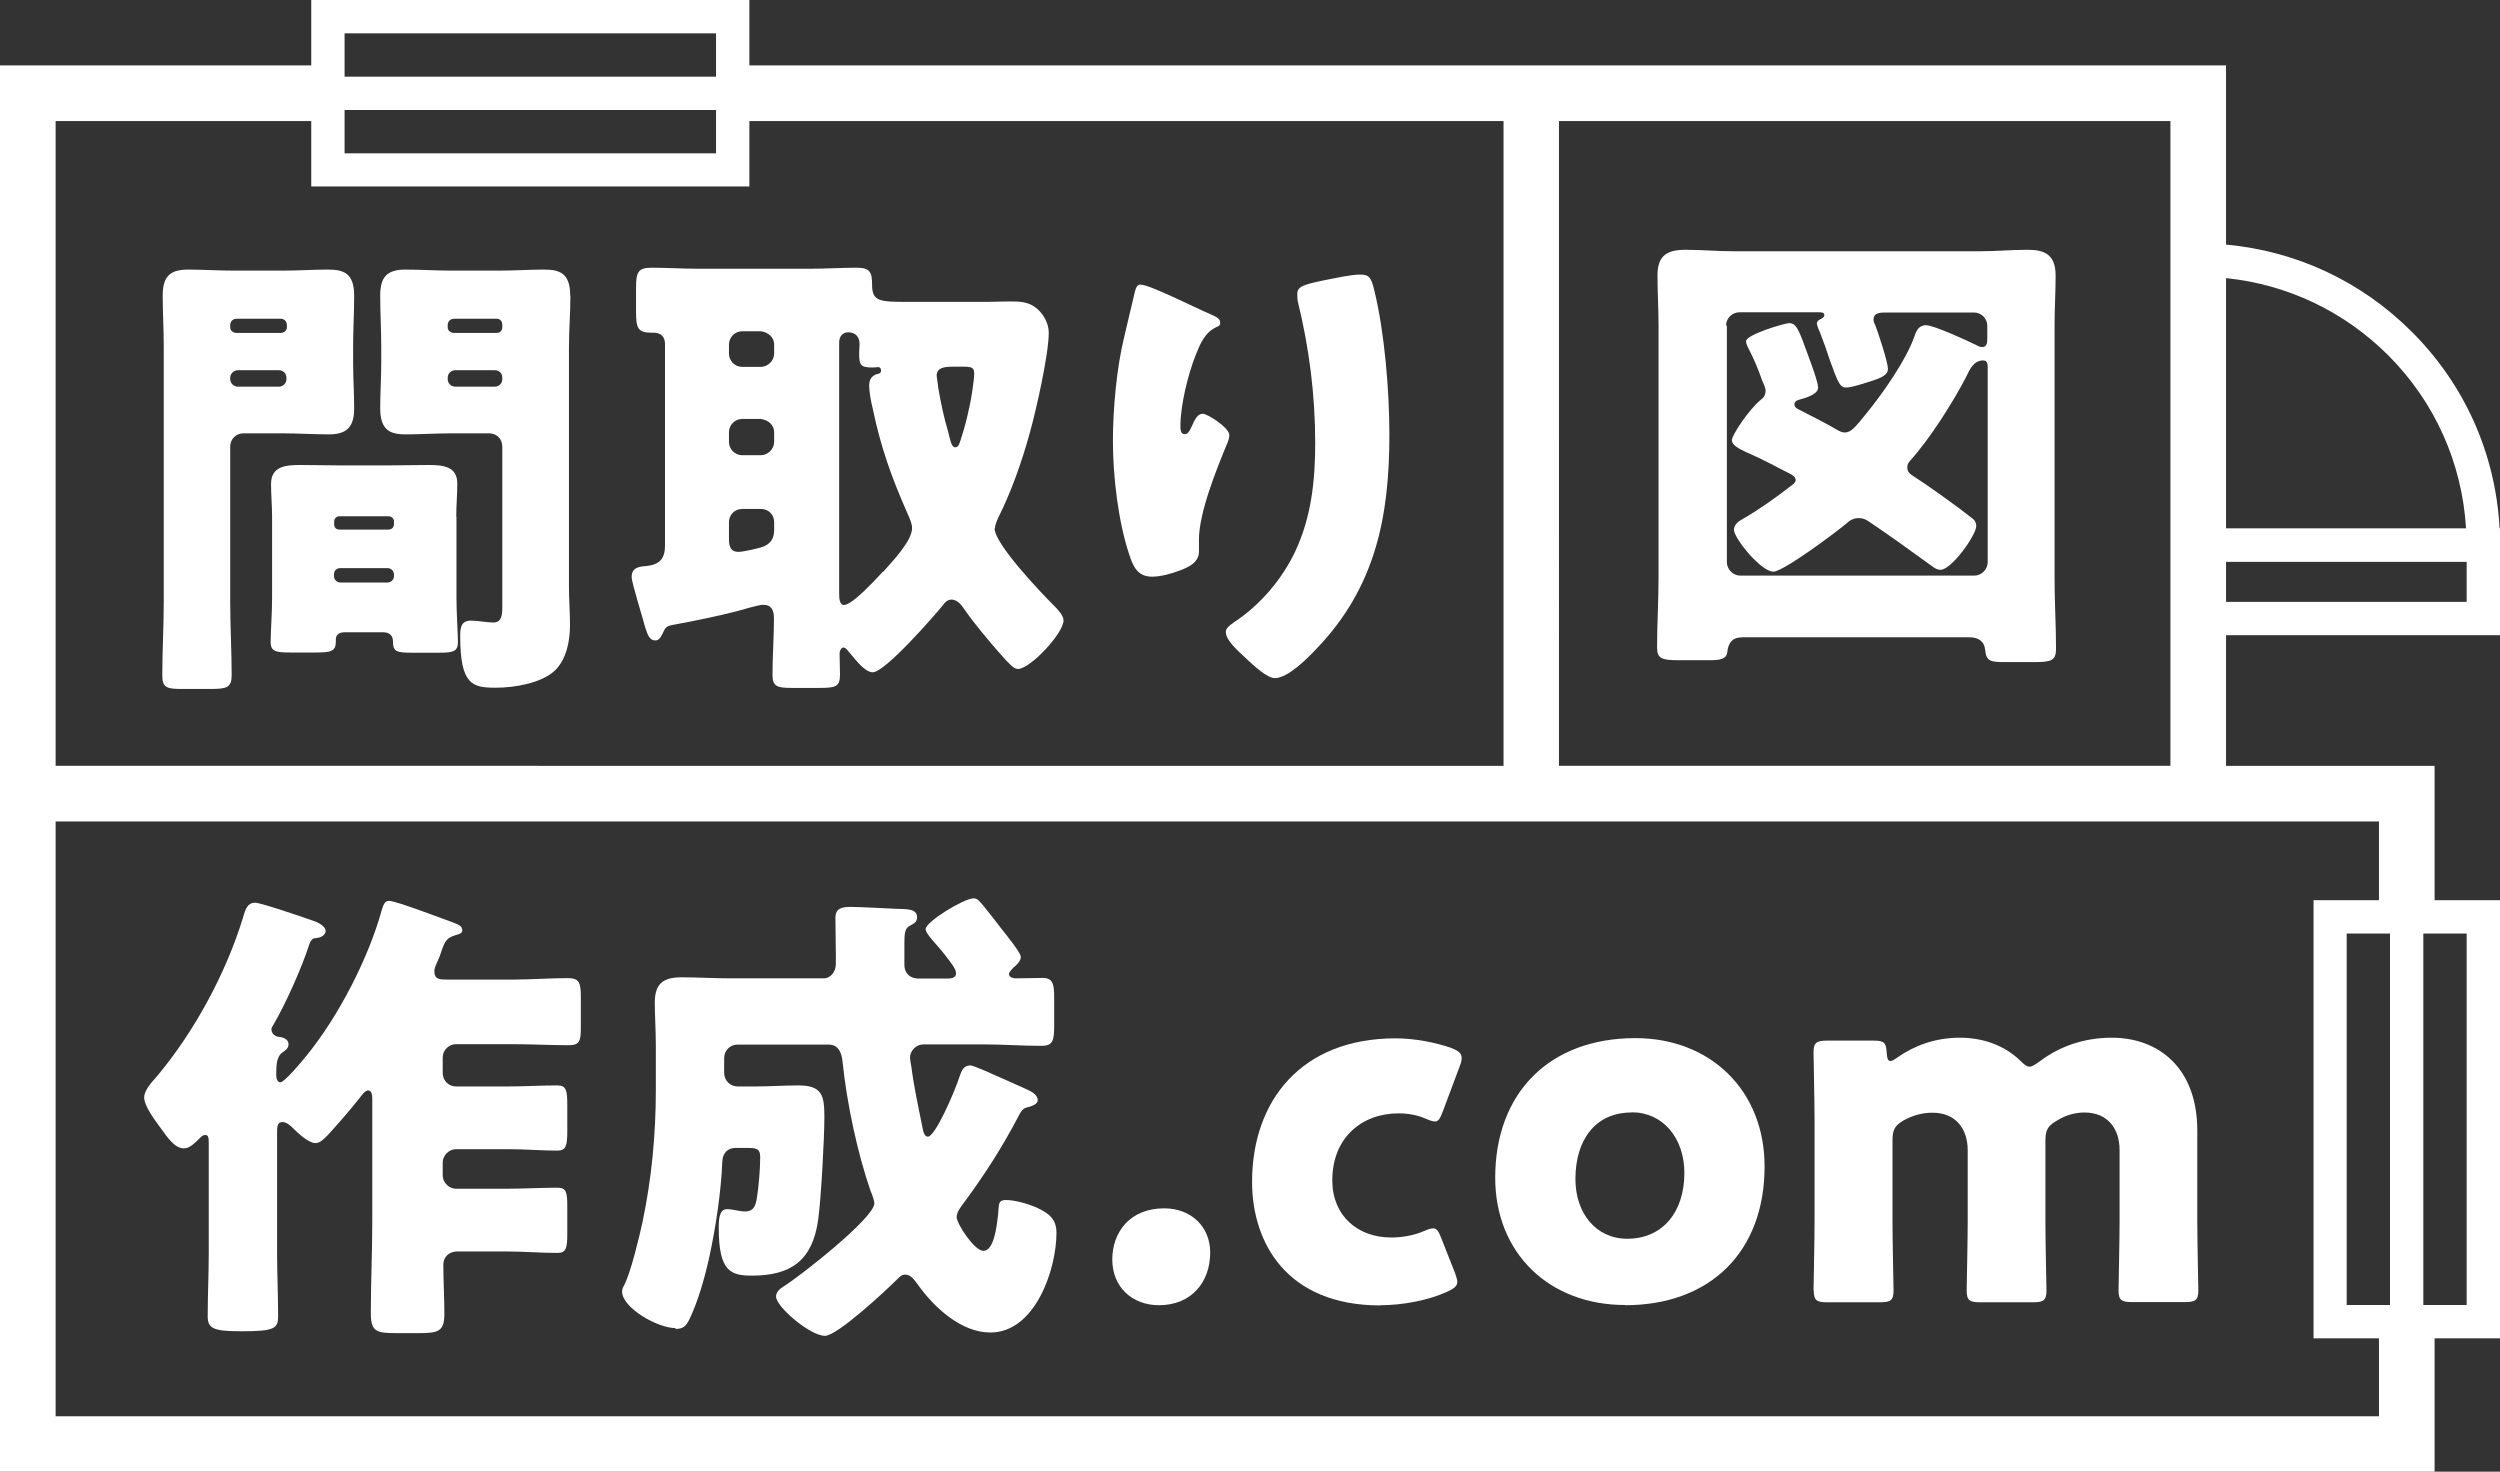
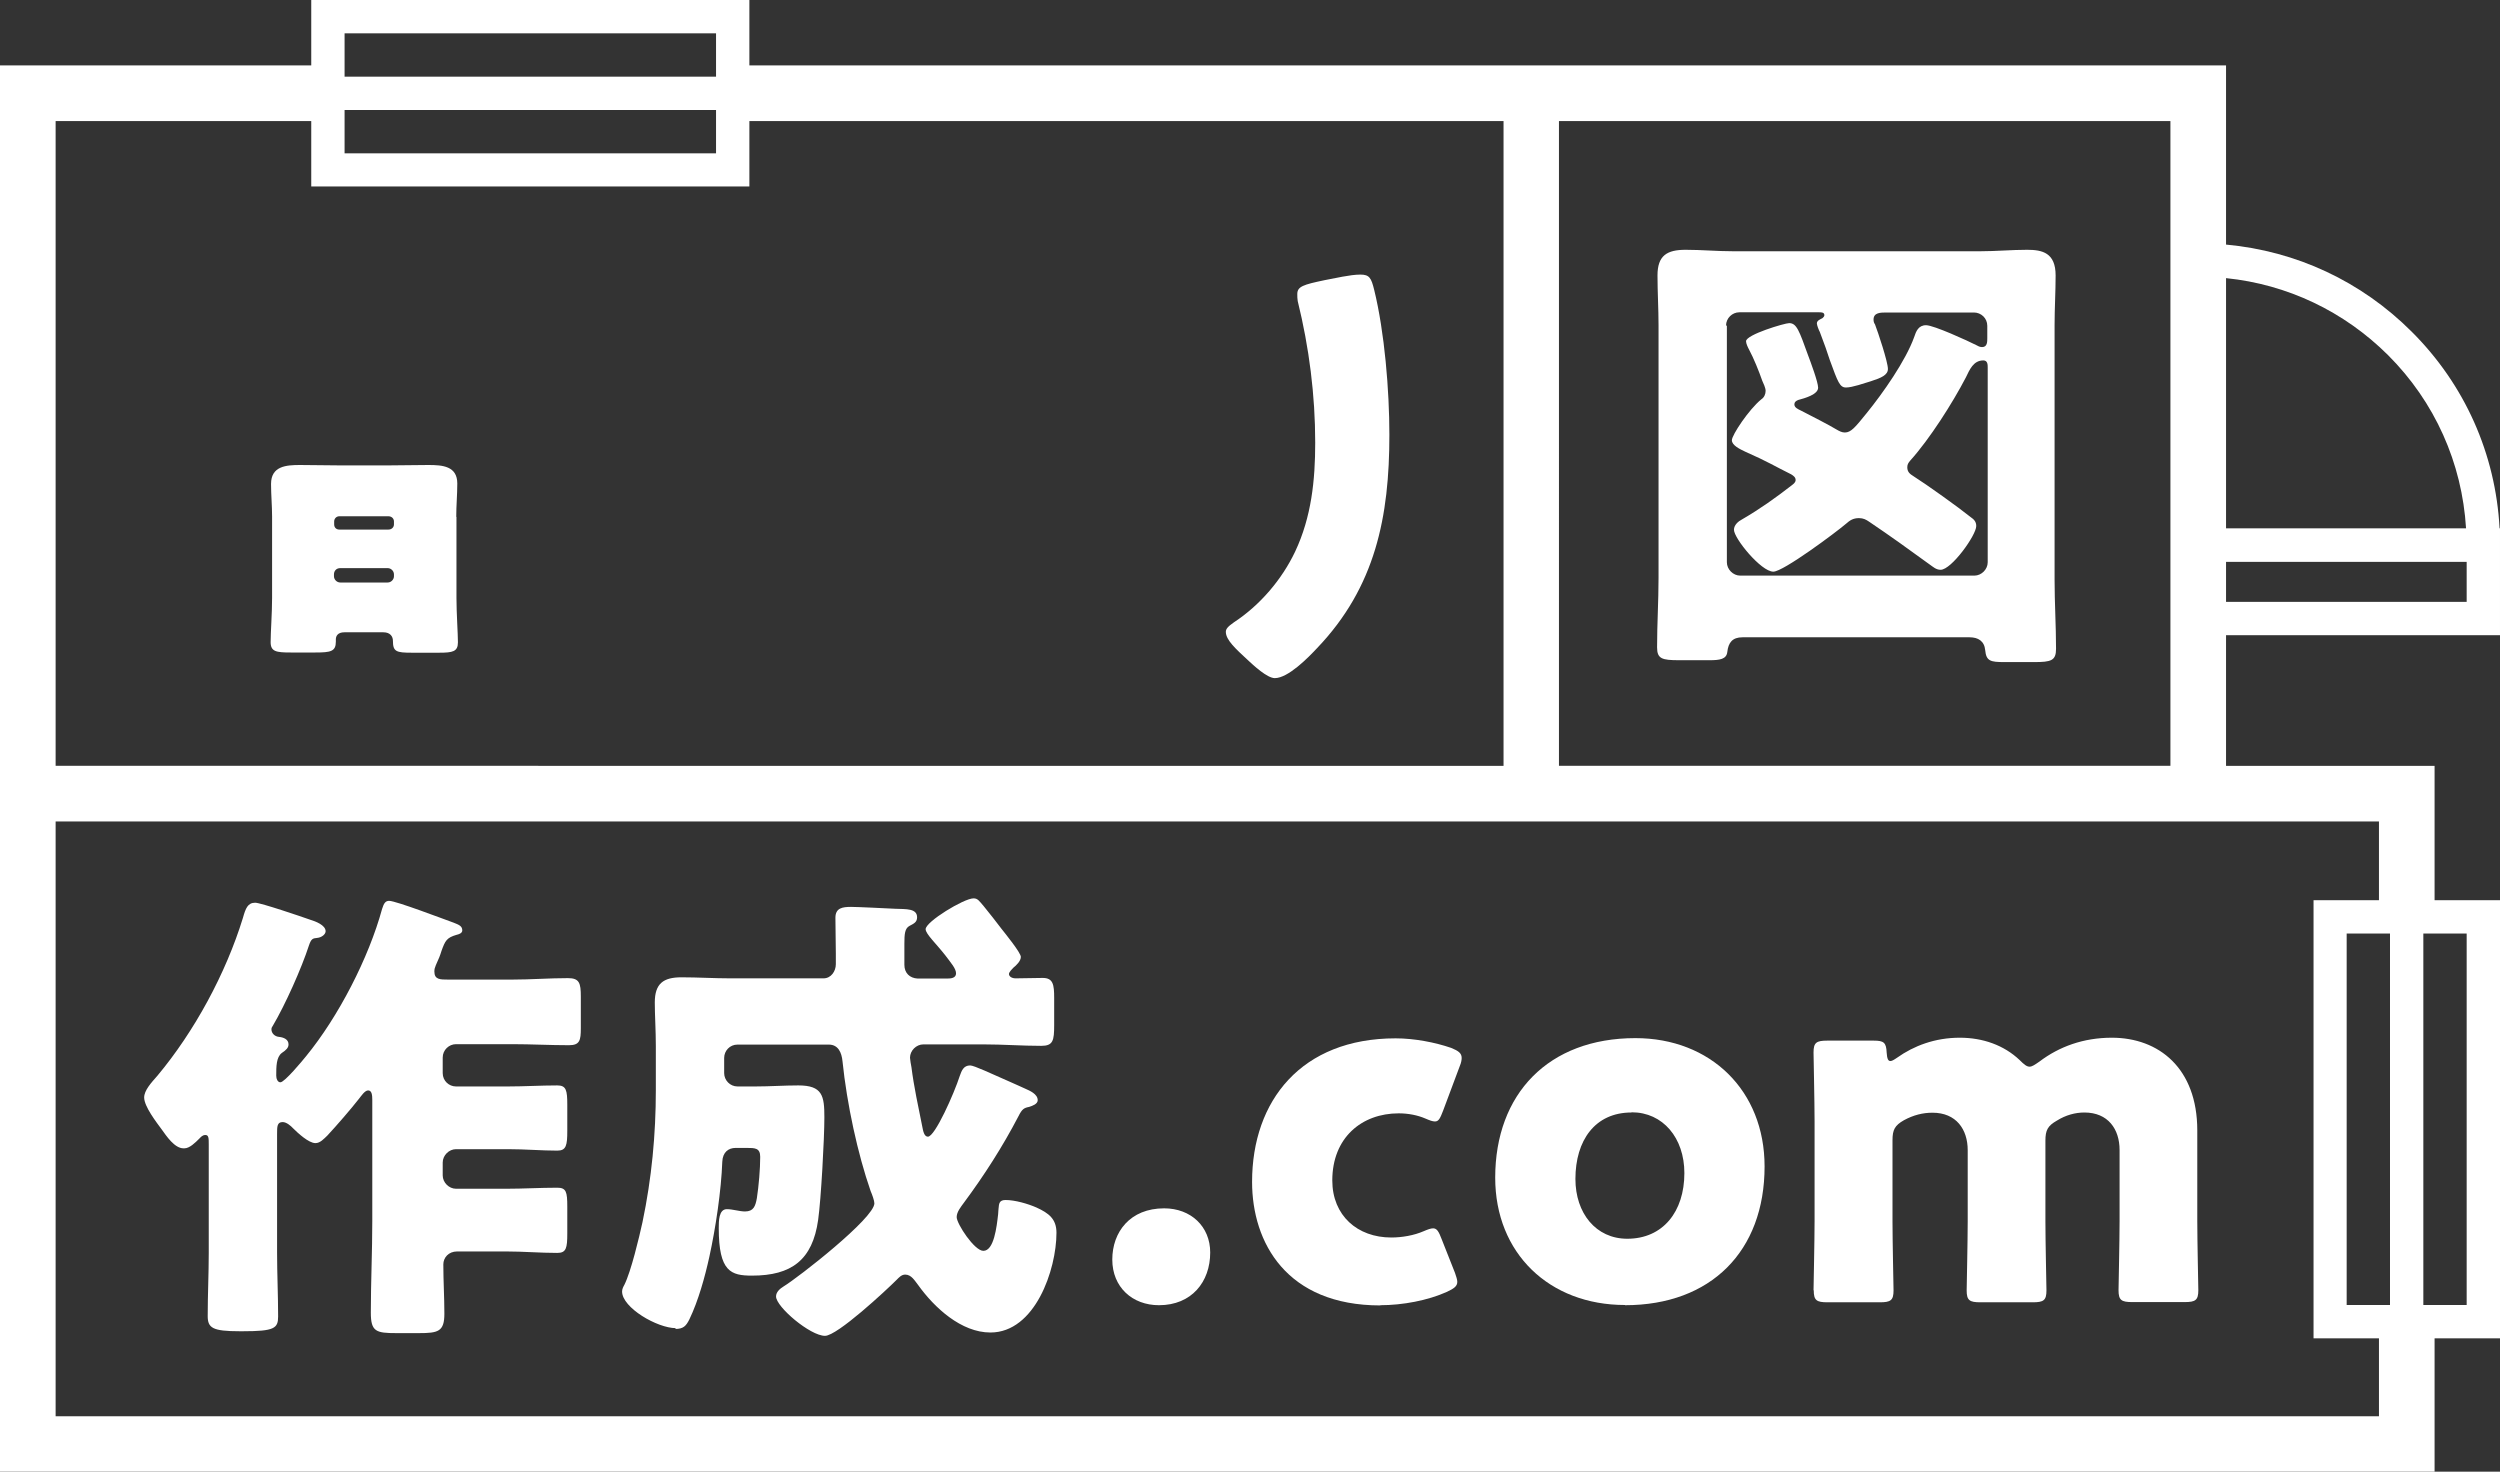
<svg xmlns="http://www.w3.org/2000/svg" id="_レイヤー_2" viewBox="0 0 120 70.64">
  <rect x="0" y="0" width="120" height="70.64" fill="#333333" stroke="none" />
  <defs>
    <style>.cls-1{fill:#fff;stroke-width:0px;}</style>
  </defs>
  <g id="_レイヤー_1-2">
    <path class="cls-1" d="m119.98,25.36c-.19-3.57-1.67-6.9-4.22-9.44-2.42-2.42-5.54-3.87-8.91-4.18V3.14H35.97V0H14.94v3.14H0v67.5h116.86v-6.4h0s3.14,0,3.14,0v-21.03h-3.14v-6.45h-10.01s0-6.27,0-6.27h13.15s0-5.13,0-5.13h-.02Zm-5.35-8.31c2.24,2.24,3.55,5.17,3.74,8.31h-11.52v-12.01c2.94.3,5.66,1.59,7.78,3.7Zm-10.45-11.24v30.95h-29.35V5.81h29.35ZM16.54,3.14v-1.54h17.83v2.08h-17.83v-.53Zm0,2.67v-.53h17.83v2.08h-17.83v-1.54Zm-13.87,0h12.27v3.14h21.03v-3.14h36.2v30.95H2.67V5.81Zm112.05,39v17.83h-2.08v-17.83h2.08Zm3.68,0v17.83h-2.08v-17.83h2.08Zm-4.21-1.6h-3.14v21.03h3.14v3.74H2.67v-28.55h111.52s0,3.79,0,3.79Zm4.21-14.32h-11.55v-1.92h11.55v1.92Z" />
    <path class="cls-1" d="m21.9,24.81c0-.55.05-1.07.05-1.6,0-.84-.71-.89-1.39-.89s-1.35.02-2.01.02h-2.14c-.66,0-1.35-.02-2.01-.02s-1.39.05-1.39.91c0,.52.05,1.05.05,1.57v3.9c0,.73-.07,1.66-.07,2.12s.27.5.96.5h1.19c.73,0,.98-.05.98-.52v-.11c0-.16.09-.34.41-.34h1.87c.34,0,.46.21.46.41,0,.52.16.57.91.57h1.3c.66,0,.91-.05.91-.5,0-.41-.07-1.41-.07-2.12v-3.9Zm-2.99,2.85c0,.16-.14.3-.3.3h-2.28c-.16,0-.3-.14-.3-.3v-.09c0-.16.11-.3.3-.3h2.28c.16,0,.3.14.3.3v.09Zm0-2.49c0,.14-.11.25-.27.25h-2.35c-.14,0-.25-.09-.25-.25v-.14c0-.14.11-.25.25-.25h2.35c.16,0,.27.11.27.25v.14Z" />
-     <path class="cls-1" d="m15.79,20.85c.87,0,1.21-.37,1.21-1.25,0-.73-.05-1.46-.05-2.17v-.8c0-.82.05-1.62.05-2.44,0-1.09-.52-1.25-1.25-1.25s-1.44.05-2.17.05h-2.35c-.75,0-1.48-.05-2.21-.05-.89,0-1.21.36-1.21,1.25,0,.82.05,1.62.05,2.44v12.27c0,1.19-.07,2.35-.07,3.51,0,.62.23.66.98.66h1.3c.8,0,1.05-.05,1.05-.66,0-1.16-.07-2.33-.07-3.51v-7.46c0-.36.27-.64.64-.64h1.89c.73,0,1.46.05,2.21.05Zm-4.74-5.25c0-.18.14-.3.3-.3h2.12c.16,0,.3.11.3.3v.11c0,.16-.14.27-.3.27h-2.12c-.16,0-.3-.11-.3-.27v-.11Zm.36,2.96c-.18,0-.36-.16-.36-.36v-.07c0-.2.18-.36.36-.36h1.98c.18,0,.36.14.36.36v.07c0,.21-.18.36-.36.36h-1.98Z" />
-     <path class="cls-1" d="m27.37,14.19c0-1.09-.52-1.25-1.25-1.25s-1.44.05-2.17.05h-2.3c-.73,0-1.46-.05-2.19-.05-.89,0-1.21.36-1.21,1.25,0,.82.05,1.64.05,2.44v.8c0,.71-.05,1.44-.05,2.17,0,1.09.52,1.25,1.23,1.25s1.46-.05,2.17-.05h1.82c.36,0,.64.25.64.64v7.73c0,.39-.05.71-.43.71-.32,0-.75-.09-1.07-.09-.48,0-.52.34-.52.73,0,2.37.59,2.49,1.71,2.49.89,0,2.17-.21,2.83-.82.57-.55.73-1.44.73-2.19,0-.62-.05-1.21-.05-1.82v-11.54c0-.82.07-1.62.07-2.44Zm-3.26,4.01c0,.21-.16.36-.36.36h-1.89c-.21,0-.37-.16-.37-.36v-.07c0-.2.16-.36.37-.36h1.89c.21,0,.36.14.36.36v.07Zm0-2.49c0,.16-.11.27-.27.27h-2.05c-.16,0-.3-.11-.3-.27v-.11c0-.18.14-.3.3-.3h2.05c.16,0,.27.11.27.3v.11Z" />
-     <path class="cls-1" d="m47.76,25.36c0-.18.09-.36.16-.52.62-1.23,1.14-2.71,1.51-4.06.3-1.07.91-3.76.91-4.81,0-.43-.23-.87-.57-1.16-.41-.34-.82-.34-1.32-.34-.41,0-.78.02-1.05.02h-3.83c-1.37,0-1.71-.02-1.71-.84,0-.59-.11-.8-.73-.8-.75,0-1.53.05-2.28.05h-5.31c-.75,0-1.53-.05-2.28-.05-.66,0-.73.25-.73,1v1.07c0,.82.07,1.05.75,1.05h.09c.18,0,.55.05.55.55v9.67c0,.62-.25.91-.89.98-.34.02-.71.07-.71.52,0,.3.55,2.01.66,2.46.11.3.18.59.48.59.18,0,.27-.18.34-.32.14-.3.16-.36.52-.43.98-.18,2.12-.41,3.08-.66.27-.07,1-.3,1.23-.3.41,0,.52.27.52.66,0,.89-.07,1.8-.07,2.71,0,.57.25.62.96.62h1.28c.78,0,1-.05,1-.64,0-.34-.02-.68-.02-1,0-.16.09-.3.18-.3.14,0,.25.21.36.32.23.27.68.87,1.05.87.59,0,2.92-2.67,3.37-3.22.09-.14.23-.27.41-.27.32,0,.52.32.68.55.43.62,1.14,1.46,1.64,2.03.05.05.11.11.16.18.25.27.5.57.71.57.59,0,2.19-1.71,2.19-2.33,0-.25-.3-.55-.48-.73-.62-.62-2.83-2.94-2.83-3.69Zm-10.6.02c0,.39-.09.66-.48.84-.18.09-1.03.27-1.23.27-.41,0-.46-.3-.46-.64v-.78c0-.36.27-.64.64-.64h.89c.37,0,.64.27.64.64v.3Zm0-4.17c0,.34-.3.64-.64.64h-.89c-.37,0-.64-.3-.64-.64v-.46c0-.34.27-.64.64-.64h.89c.37.05.64.3.64.64v.46Zm0-4.24c0,.34-.3.64-.64.64h-.89c-.37,0-.64-.3-.64-.64v-.43c0-.34.27-.64.64-.64h.89c.37.05.64.3.64.64v.43Zm5.22,10.47c-.32.34-1.46,1.6-1.87,1.6-.23,0-.23-.39-.23-.55v-12.06c0-.27.16-.48.43-.48s.55.14.55.57c0,.14-.02.25-.02.39,0,.62.05.73.66.73.14,0,.18-.02.25-.02.09,0,.14.07.14.16,0,.14-.09.16-.21.18-.25.09-.36.27-.36.55s.09.78.16,1.05c.39,1.89.91,3.35,1.69,5.11.09.21.21.46.21.68,0,.62-.98,1.64-1.39,2.1Zm4.15-7.91c-.11.55-.25,1.07-.43,1.62-.05.14-.09.32-.25.32-.18,0-.23-.32-.34-.75-.21-.71-.36-1.41-.48-2.14,0-.11-.07-.46-.07-.55,0-.37.34-.43.78-.43h.5c.41,0,.52.05.52.32,0,.34-.14,1.23-.23,1.62Z" />
    <path class="cls-1" d="m65.96,13.91c-.14-.57-.23-.73-.66-.73-.5,0-1.23.18-1.73.27-1,.21-1.3.3-1.3.66,0,.11,0,.23.02.34.55,2.23.84,4.52.84,6.8,0,1.8-.18,3.56-.96,5.22-.64,1.35-1.69,2.58-2.94,3.4-.3.21-.39.32-.39.46,0,.39.48.82,1.05,1.35.27.25.93.87,1.3.87.64,0,1.6-.98,2.03-1.44,2.81-2.94,3.47-6.32,3.47-10.24,0-2.12-.23-4.93-.73-6.96Z" />
-     <path class="cls-1" d="m59.01,20.89c0-.36-1.05-1.03-1.28-1.03-.25,0-.39.3-.5.55-.14.32-.23.43-.36.43-.21,0-.21-.25-.21-.39,0-1,.36-2.46.73-3.4.21-.52.43-1.09,1-1.35.11-.05.18-.07.18-.21,0-.16-.11-.25-.43-.39-.91-.39-2.96-1.44-3.4-1.44-.21,0-.25.27-.34.66-.14.62-.3,1.23-.43,1.82-.37,1.48-.55,3.51-.55,5.02,0,1.69.25,3.85.78,5.45.18.55.39,1.07,1.09,1.07.43,0,.93-.14,1.35-.3.43-.16.91-.39.91-.91v-.57c0-1.3.84-3.37,1.37-4.65.05-.11.09-.27.09-.39Z" />
    <path class="cls-1" d="m79.54,31.07c0,.55.23.62,1.05.62h1.48c.48,0,.8-.05.84-.39.05-.46.25-.71.73-.71h10.9c.41,0,.71.18.75.62.05.52.25.57.91.57h1.44c.82,0,1.05-.07,1.05-.64,0-1.09-.07-2.21-.07-3.33v-12.2c0-.8.05-1.6.05-2.39,0-1.09-.64-1.23-1.37-1.23s-1.5.07-2.23.07h-11.9c-.75,0-1.5-.07-2.26-.07-.89,0-1.35.27-1.35,1.23,0,.8.05,1.6.05,2.39v12.13c0,1.12-.07,2.21-.07,3.33Zm3.31-15.44c0-.36.3-.64.64-.64h3.83c.11,0,.25,0,.25.14,0,.05-.05.11-.09.14-.09.05-.27.11-.27.25,0,.09.09.32.14.41.21.55.37,1,.48,1.35.39,1.07.48,1.32.78,1.32s.89-.21,1.19-.3c.5-.16.82-.3.82-.59,0-.34-.48-1.78-.62-2.14-.05-.07-.07-.14-.07-.23,0-.34.34-.34.62-.34h4.2c.34,0,.64.27.64.64v.59c0,.18,0,.43-.25.43-.11,0-.2-.05-.27-.09-.41-.21-2.05-.96-2.42-.96s-.48.3-.57.57c-.41,1.14-1.5,2.69-2.28,3.65-.55.68-.75.93-1.05.93-.14,0-.27-.07-.39-.14-.34-.21-1.32-.71-1.71-.91-.14-.07-.32-.14-.32-.3,0-.11.07-.16.18-.21.34-.09.96-.27.96-.59,0-.27-.36-1.23-.48-1.55-.43-1.19-.55-1.55-.91-1.55-.21,0-2.07.55-2.07.87,0,.11.09.3.14.39.23.43.48,1.05.64,1.51.05.11.16.34.16.48,0,.16-.07.32-.21.41-.59.48-1.41,1.71-1.41,1.96s.39.43.64.55c1.09.48,1.44.71,2.21,1.09.11.07.21.14.21.27,0,.11-.09.18-.18.25-.8.62-1.53,1.14-2.39,1.64-.18.09-.39.27-.39.5,0,.41,1.3,2.01,1.89,2.01.48,0,3.01-1.89,3.49-2.3.18-.16.34-.27.62-.27.21,0,.34.07.5.18.98.66,1.94,1.35,2.9,2.05.16.11.3.25.52.25.52,0,1.71-1.66,1.71-2.1,0-.21-.11-.32-.27-.43-.57-.46-2.12-1.57-2.74-1.96-.18-.11-.3-.21-.3-.43,0-.14.05-.21.14-.32.93-1.03,2.03-2.76,2.67-3.99.18-.37.36-.82.84-.82.21,0,.21.21.21.34v9.35c0,.34-.3.64-.64.64h-11.24c-.34,0-.64-.3-.64-.64v-11.36Z" />
    <path class="cls-1" d="m8.85,55.12c.25,0,.52-.27.71-.46.09-.09.16-.18.3-.18.16,0,.16.16.16.46v5.2c0,1-.05,2.01-.05,3.03,0,.57.23.73,1.53.73h.16c1.51,0,1.69-.14,1.69-.71,0-1.03-.05-2.05-.05-3.06v-5.7c0-.36,0-.57.27-.57.18,0,.39.18.5.3.23.23.75.71,1.07.71.23,0,.41-.21.57-.36.43-.46,1.14-1.28,1.53-1.78.09-.11.27-.39.43-.39.18,0,.2.23.2.46v5.81c0,1.46-.07,2.94-.07,4.4,0,.91.25.98,1.23.98h1.07c.93,0,1.23-.07,1.23-.93,0-.8-.05-1.57-.05-2.37,0-.32.25-.62.66-.62h2.37c.8,0,1.62.07,2.44.07.43,0,.48-.23.48-.94v-1.28c0-.71-.05-.91-.48-.91-.82,0-1.64.05-2.44.05h-2.42c-.34,0-.64-.3-.64-.64v-.62c0-.34.3-.64.64-.64h2.49c.82,0,1.62.07,2.37.07.43,0,.48-.25.48-.96v-1.23c0-.71-.05-.94-.48-.94-.8,0-1.57.05-2.37.05h-2.49c-.34,0-.64-.27-.64-.64v-.75c0-.36.3-.64.64-.64h2.71c.89,0,1.8.05,2.71.05.52,0,.57-.23.57-.82v-1.51c0-.66-.07-.89-.62-.89-.89,0-1.78.07-2.67.07h-3.08c-.39,0-.66,0-.66-.39,0-.11.02-.18.07-.3.14-.3.21-.48.27-.68.18-.5.25-.64.73-.78.09-.02.27-.07.27-.21,0-.21-.16-.27-.41-.37-.5-.18-2.78-1.05-3.1-1.05-.16,0-.25.09-.34.39-.64,2.35-2.1,5.18-3.65,7.07-.16.2-1.03,1.25-1.23,1.25-.14,0-.2-.18-.2-.32,0-.43,0-.89.27-1.09.21-.14.32-.25.32-.41,0-.25-.25-.34-.46-.36s-.36-.18-.36-.36c0-.07.02-.11.07-.18.59-1,1.37-2.74,1.73-3.85.11-.32.18-.34.39-.36.23-.02.41-.18.41-.32,0-.3-.5-.48-.73-.55-.39-.14-2.39-.82-2.65-.82-.36,0-.46.27-.59.73-.82,2.67-2.33,5.45-4.1,7.57-.3.34-.64.71-.64,1.05,0,.43.59,1.19.84,1.53.23.32.62.91,1.05.91Z" />
    <path class="cls-1" d="m32.41,63.79c.39,0,.52-.14.68-.46.43-.89.75-2.05.96-3.01.3-1.37.57-3.17.62-4.56.02-.46.3-.66.64-.66h.52c.41,0,.66,0,.66.43,0,.59-.07,1.39-.16,1.98-.07.39-.16.64-.57.64-.27,0-.59-.11-.87-.11-.39,0-.39.57-.39.91,0,2.1.59,2.28,1.6,2.28,1.89,0,2.9-.75,3.17-2.67.14-.98.3-3.9.3-4.93s-.09-1.53-1.25-1.53c-.68,0-1.37.05-2.05.05h-.87c-.36,0-.64-.3-.64-.64v-.73c0-.34.27-.64.64-.64h4.38c.46,0,.62.39.66.8.21,2.05.73,4.45,1.35,6.23.07.16.18.46.18.59,0,.71-3.65,3.56-4.36,3.99-.18.11-.36.27-.36.48,0,.5,1.64,1.89,2.35,1.89.59,0,2.94-2.19,3.44-2.69.11-.11.23-.25.41-.25.3,0,.46.3.62.5.78,1.09,2.07,2.28,3.47,2.28,2.14,0,3.17-3.01,3.17-4.79,0-.66-.37-.94-.96-1.21-.41-.18-1.03-.36-1.48-.36-.3,0-.32.16-.34.41,0,.07-.02.16-.02.27-.07.62-.2,1.76-.71,1.76-.43,0-1.28-1.3-1.28-1.62,0-.25.21-.5.34-.68.98-1.32,1.87-2.71,2.62-4.15.18-.36.27-.41.52-.46.16-.05.41-.14.41-.32,0-.3-.39-.46-.59-.55-.16-.07-.5-.23-.87-.39-.73-.32-1.6-.73-1.78-.73-.32,0-.41.25-.5.5-.27.84-1.19,2.92-1.53,2.92-.18,0-.23-.27-.27-.48-.18-.89-.41-1.96-.52-2.85-.02-.09-.07-.39-.07-.46,0-.34.3-.64.64-.64h2.9c.91,0,1.85.07,2.76.07.57,0,.62-.25.62-1v-1.3c0-.64-.05-.96-.55-.96-.43,0-.87.02-1.3.02-.18,0-.32-.09-.32-.21,0-.09.16-.25.21-.3.14-.11.36-.32.36-.52s-.75-1.12-.93-1.35c-.27-.36-.55-.71-.84-1.07-.23-.27-.3-.39-.5-.39-.46,0-2.3,1.12-2.3,1.48,0,.23.52.71.94,1.25.27.36.52.64.52.87s-.25.25-.43.25h-1.41c-.39-.02-.64-.27-.64-.66v-1c0-.48.02-.75.25-.87.21-.11.36-.18.36-.41,0-.43-.52-.39-1.05-.41-.41-.02-1.82-.09-2.12-.09-.41,0-.75.05-.75.52,0,.59.02,1.16.02,1.73v.5c0,.34-.23.68-.59.68h-4.47c-.78,0-1.57-.05-2.35-.05-.87,0-1.28.3-1.28,1.21,0,.62.05,1.32.05,2.1v2.1c0,2.14-.2,4.24-.64,6.34-.16.73-.55,2.37-.87,3.01-.05.09-.11.2-.11.32,0,.78,1.69,1.76,2.58,1.76Z" />
    <path class="cls-1" d="m55.63,62.65c1.57,0,2.46-1.12,2.46-2.53,0-1.25-.93-2.12-2.21-2.12-1.64,0-2.49,1.14-2.49,2.46s.96,2.19,2.24,2.19Z" />
    <path class="cls-1" d="m66.26,62.65c1.07,0,2.28-.23,3.19-.64.34-.16.5-.27.5-.48,0-.11-.05-.25-.11-.43l-.64-1.62c-.14-.37-.23-.52-.41-.52-.11,0-.25.05-.46.14-.46.2-1.03.3-1.55.3-1.62,0-2.83-1.05-2.83-2.74,0-2.05,1.41-3.22,3.19-3.22.46,0,.91.09,1.28.25.21.09.34.14.46.14.18,0,.25-.16.39-.52l.8-2.14c.07-.16.09-.3.09-.39,0-.23-.16-.34-.5-.48-.78-.27-1.78-.46-2.67-.46-4.52,0-6.89,2.99-6.89,6.89,0,2.92,1.66,5.93,6.16,5.93Z" />
    <path class="cls-1" d="m78,62.65c4.13,0,6.7-2.6,6.7-6.66,0-3.65-2.6-6.16-6.2-6.16-4.17,0-6.73,2.67-6.73,6.7,0,3.63,2.6,6.11,6.23,6.11Zm.32-9.26c1.5,0,2.53,1.23,2.53,2.92,0,1.85-1.03,3.15-2.74,3.15-1.51,0-2.49-1.23-2.49-2.87,0-1.85.94-3.19,2.69-3.19Z" />
    <path class="cls-1" d="m87.06,61.94c0,.48.14.57.66.57h2.51c.52,0,.66-.09.66-.57,0-.16-.05-2.37-.05-3.31v-3.9c0-.5.11-.71.55-.96.46-.25.91-.36,1.37-.36,1.14,0,1.69.8,1.69,1.8v3.42c0,.94-.05,3.15-.05,3.31,0,.48.14.57.66.57h2.51c.52,0,.66-.09.66-.57,0-.16-.05-2.37-.05-3.31v-3.88c0-.5.11-.71.55-.96.43-.27.89-.39,1.32-.39,1.14,0,1.69.8,1.69,1.8v3.42c0,.94-.05,3.15-.05,3.31,0,.48.14.57.66.57h2.51c.52,0,.66-.09.66-.57,0-.16-.05-2.37-.05-3.31v-4.36c0-2.99-1.85-4.45-4.1-4.45-1.37,0-2.53.43-3.47,1.14-.23.16-.36.25-.48.25-.14,0-.27-.11-.48-.32-.75-.71-1.76-1.07-2.87-1.07-1.19,0-2.21.39-3.01.96-.16.11-.25.16-.32.16-.11,0-.16-.11-.18-.41-.02-.48-.14-.57-.62-.57h-2.23c-.52,0-.66.09-.66.57,0,.16.05,2.37.05,3.31v4.79c0,.94-.05,3.15-.05,3.31Z" />
  </g>
</svg>